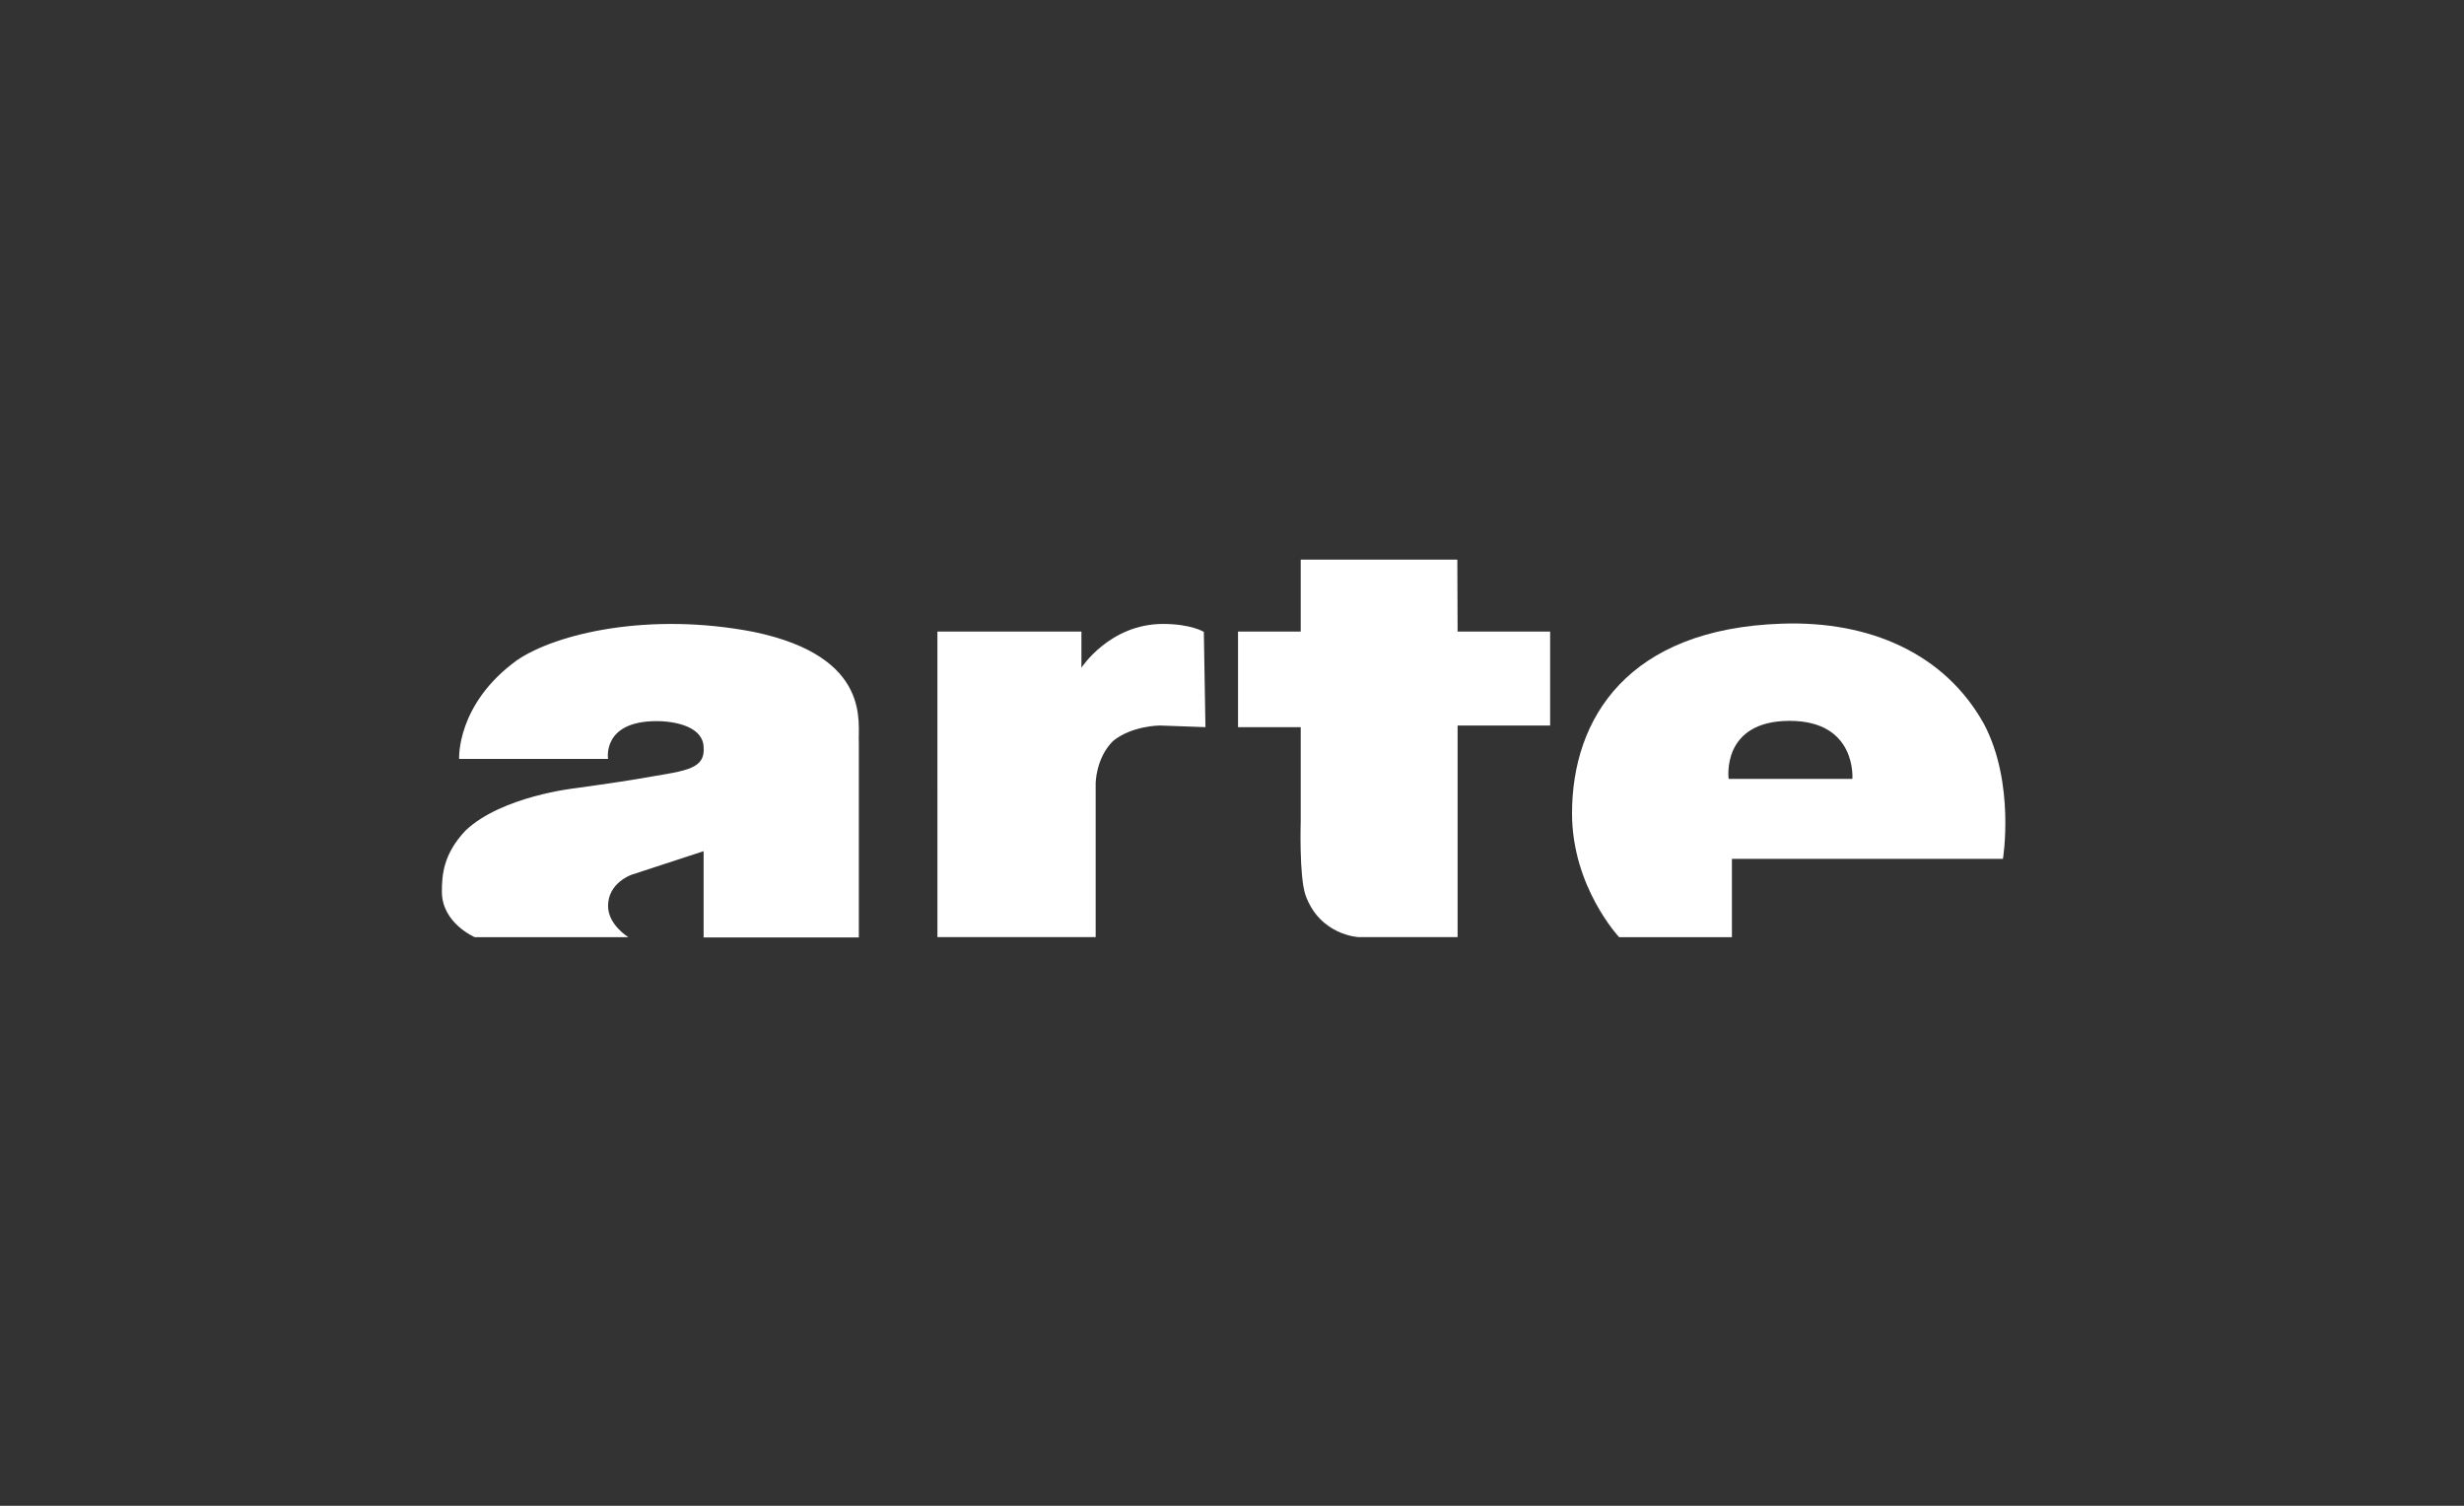
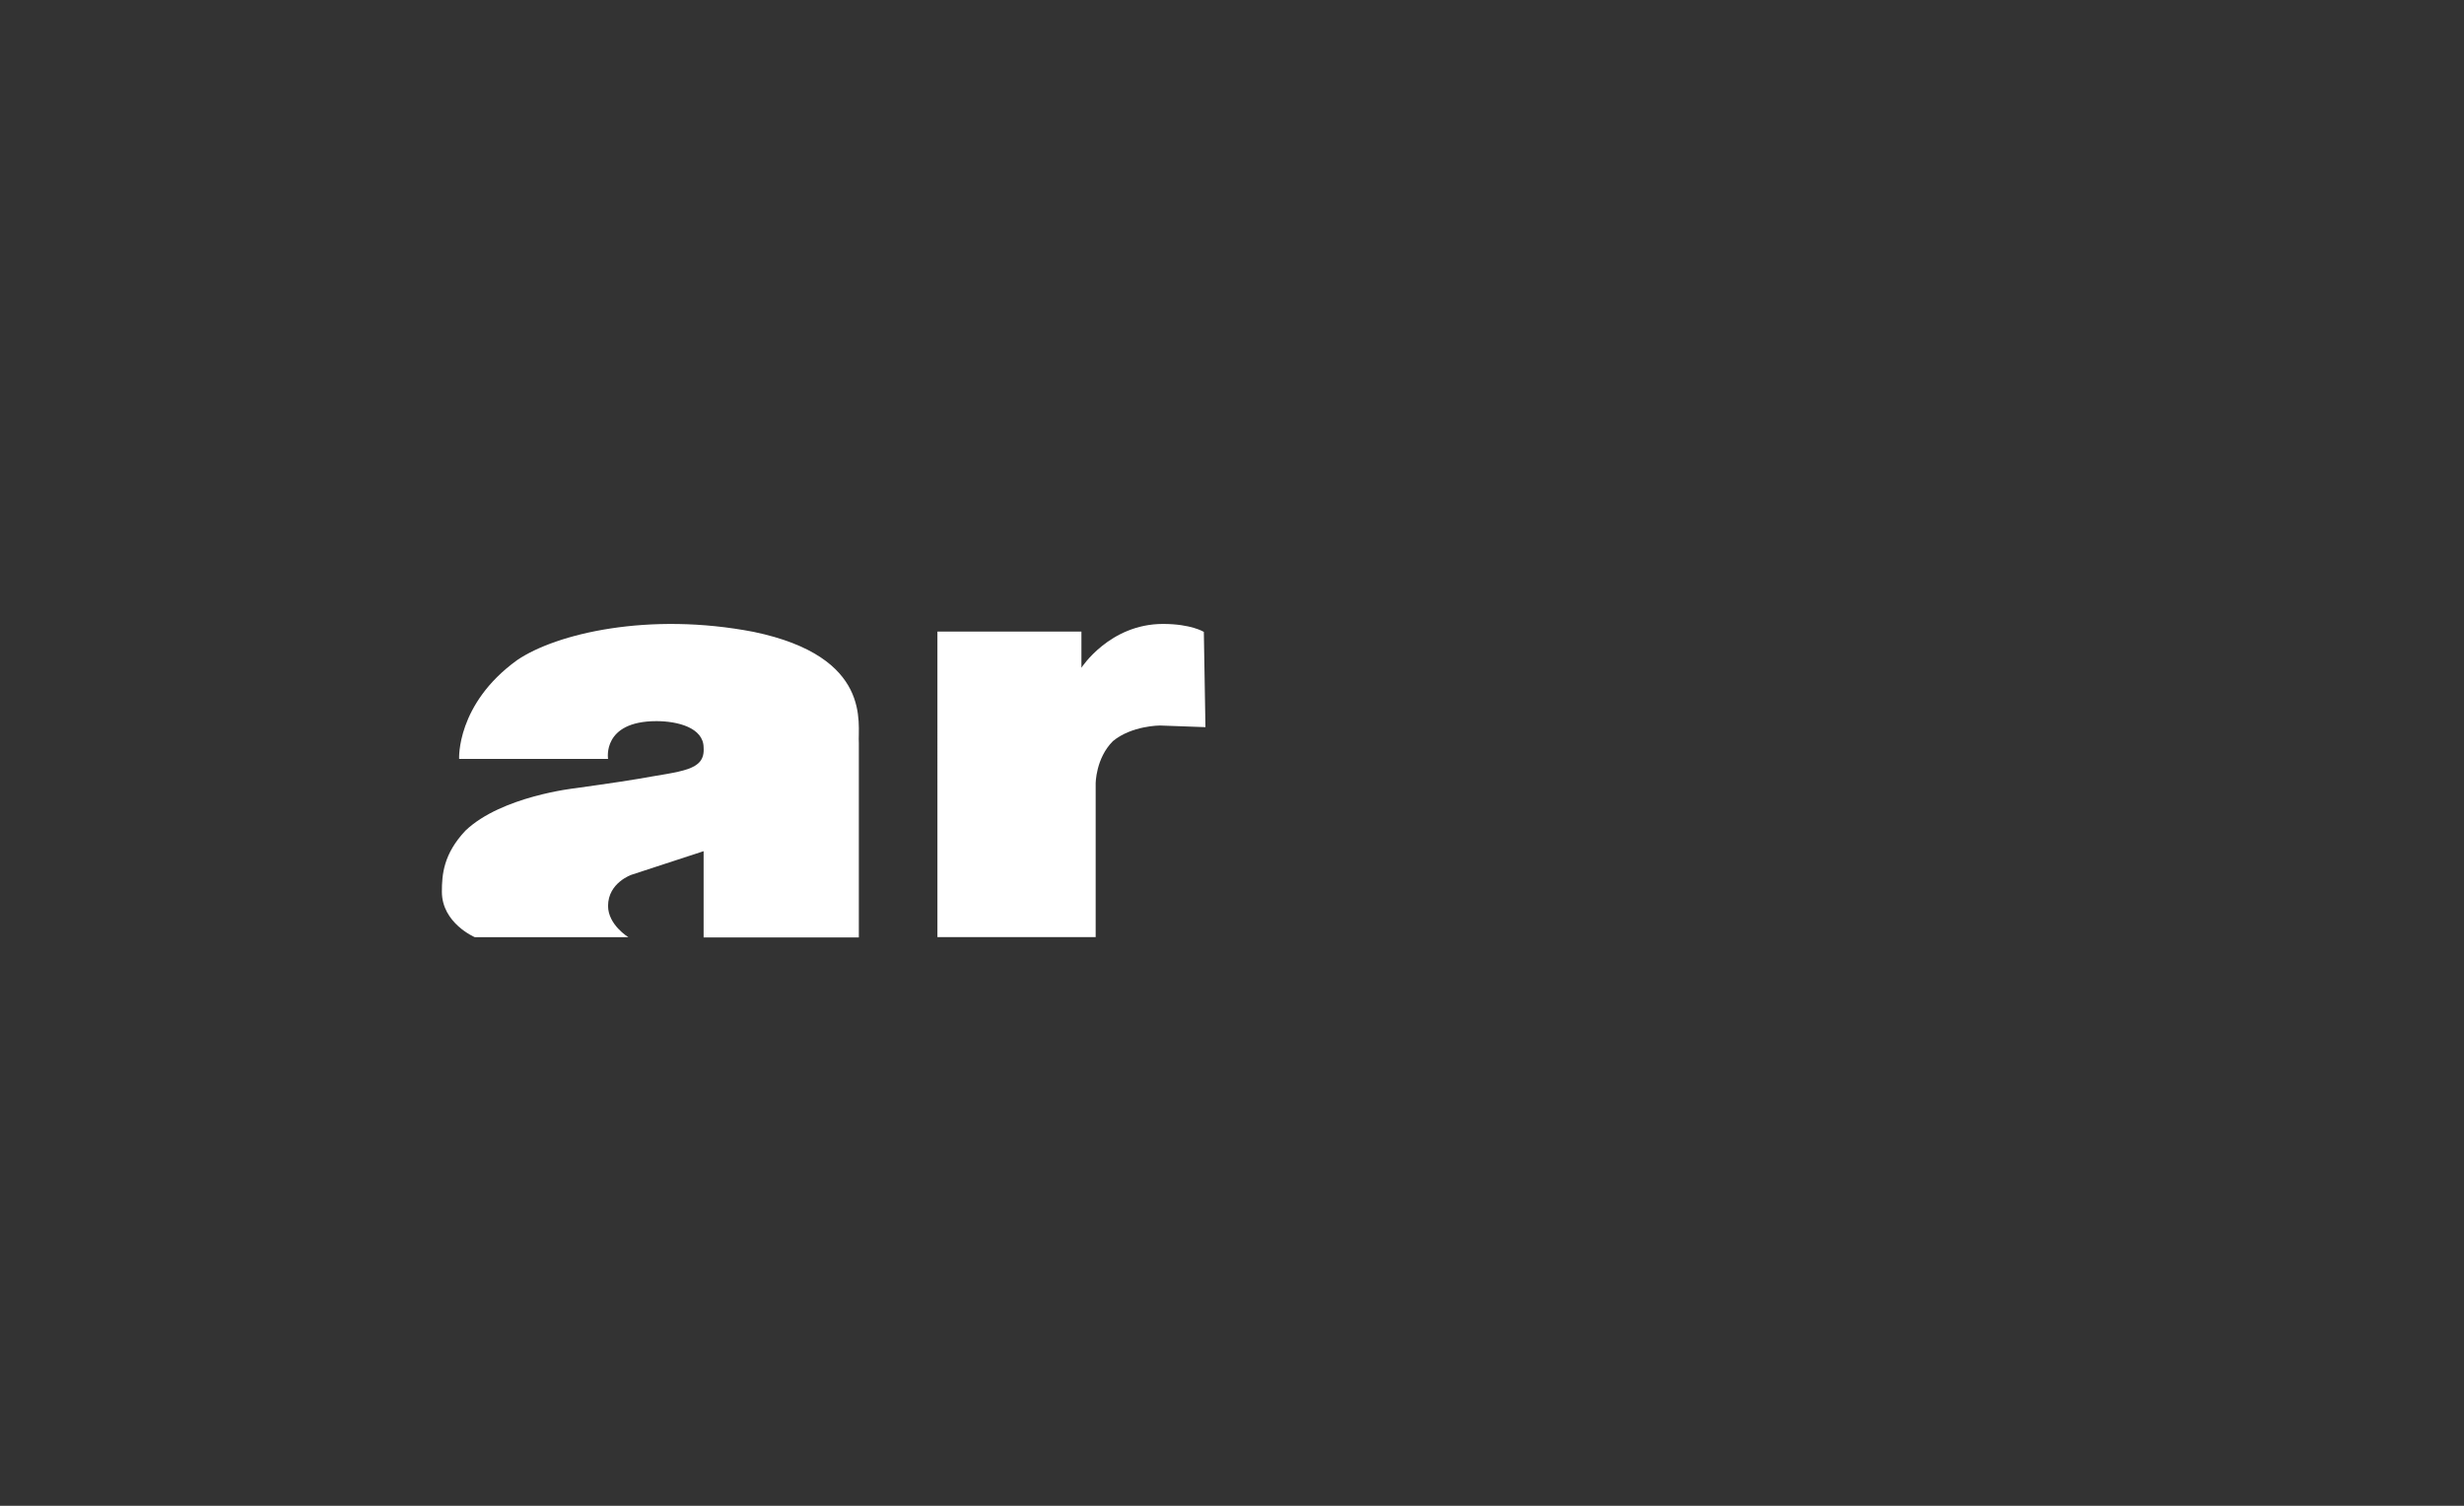
<svg xmlns="http://www.w3.org/2000/svg" version="1.1" id="Ebene_1" x="0px" y="0px" viewBox="0 0 900 550" style="enable-background:new 0 0 900 550;" xml:space="preserve">
  <rect x="0" y="0" width="900" height="550" fill="#333333" stroke="none" />
  <style type="text/css"> .st0{display:none;} .st1{display:inline;fill:#231F20;} .st2{fill-rule:evenodd;clip-rule:evenodd;fill:#FFFFFF;} </style>
  <g id="HG" class="st0">
    <rect x="200" y="25" class="st1" width="500" height="500" />
  </g>
  <g id="ARD"> </g>
  <g id="Arte">
    <g>
-       <path class="st2" d="M532.4,230.7h33.8v34.3h-33.8v77.3h-36.1c0,0-14.3-0.6-19.5-15.5c-2.3-6.9-1.7-26.9-1.7-26.9v-34.3h-22.9 v-34.9h22.9v-26.3h57.2L532.4,230.7L532.4,230.7z" />
      <path class="st2" d="M313.7,271.4v71h-56.7v-31.5l-26.3,8.6c0,0-8.6,2.9-8.6,11.4c0,6.9,7.4,11.4,7.4,11.4h-56.1 c0,0-12-5.1-12-16.6c0-6.3,0.6-13.8,8.6-22.3c13.2-12.6,40.1-15.5,40.1-15.5s16.6-2.3,22.9-3.4c16-2.9,24.6-2.9,24-11.4 c0-7.4-9.7-9.7-17.2-9.7c-20,0-17.7,13.8-17.7,13.8h-54.4c0,0-1.1-20,21.2-36.1c14.3-9.7,48.1-17.7,86.4-10.3 C318.9,239.9,313.2,264.5,313.7,271.4L313.7,271.4z" />
-       <path class="st2" d="M676.6,284.5c0,0,1.7-21.2-22.9-21.2c-25.2,0-22.3,21.2-22.3,21.2H676.6L676.6,284.5z M724.7,264.5 c11.4,21.7,6.9,49.2,6.9,49.2h-99v28.6h-41.2c0,0-17.2-18.3-17.2-45.2c0-34.9,20.6-67.5,76.7-69.3 C682.9,226.7,710.4,238.7,724.7,264.5L724.7,264.5z" />
      <path class="st2" d="M439.7,230.1l0.6,35.5l-16.6-0.6c0,0-10.3,0-17.2,5.7c-6.3,6.3-6.3,15.5-6.3,15.5v56.1h-57.8V230.7H395v13.2 c0,0,10.3-16,29.8-16c10.3,0,14.9,2.9,14.9,2.9V230.1L439.7,230.1z" />
    </g>
  </g>
  <g id="Arz"> </g>
  <g id="BAD_Evetns"> </g>
  <g id="BAD"> </g>
  <g id="bfv"> </g>
  <g id="Celenus"> </g>
  <g id="Cida"> </g>
  <g id="Edeka"> </g>
  <g id="Merck"> </g>
  <g id="MFG"> </g>
  <g id="Nike"> </g>
  <g id="Romaco"> </g>
  <g id="Snipes"> </g>
  <g id="SWR"> </g>
  <g id="Wagener"> </g>
  <g id="ZDF"> </g>
</svg>